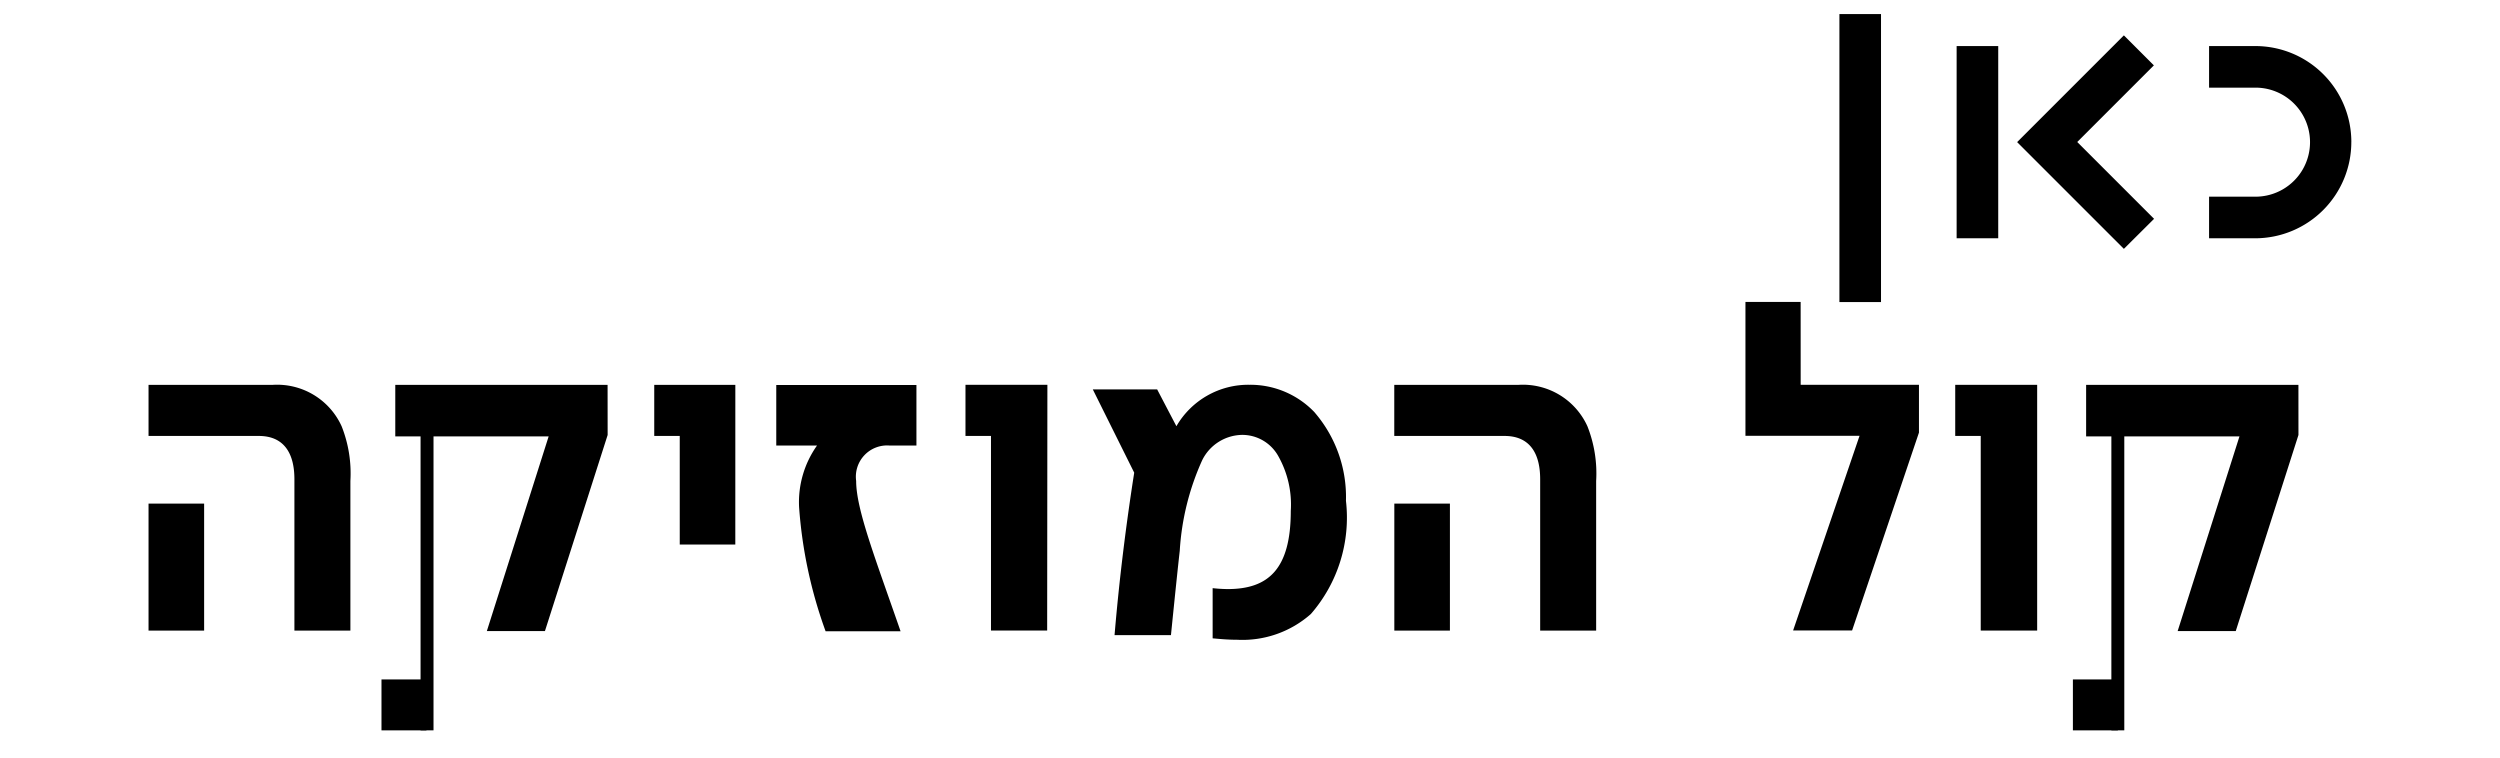
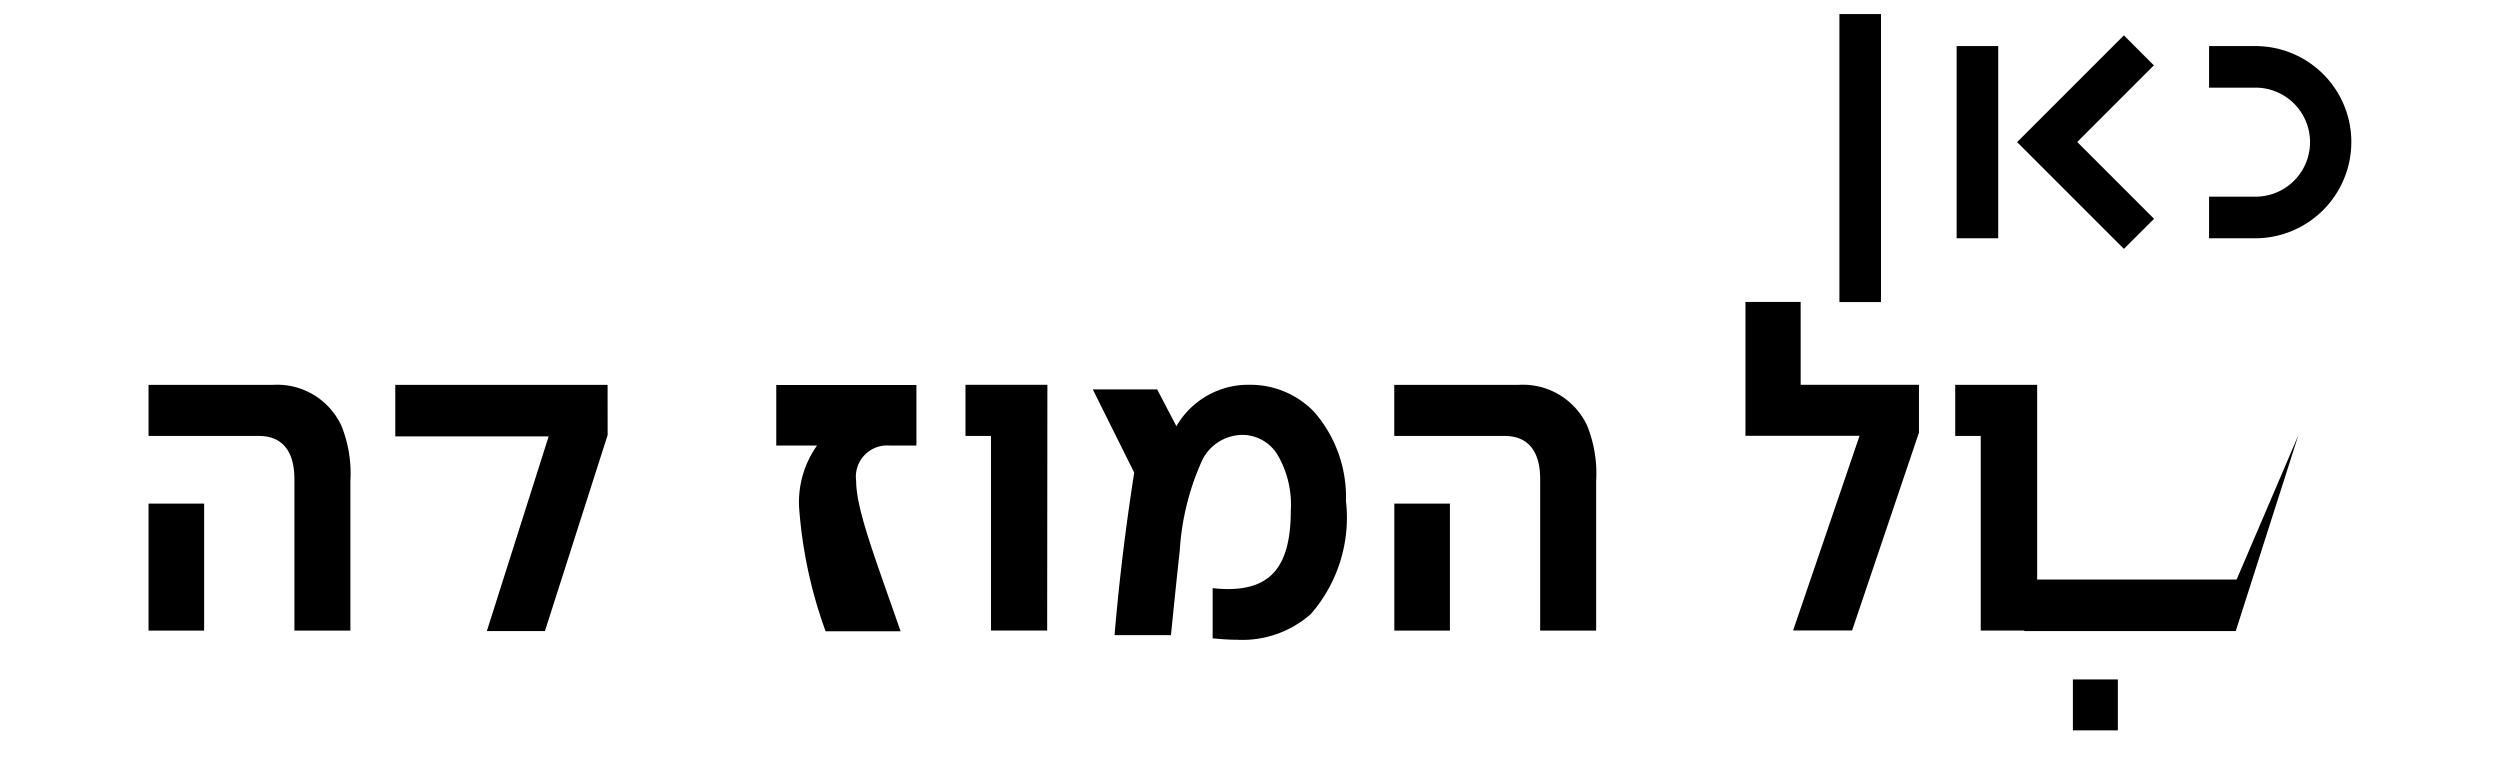
<svg xmlns="http://www.w3.org/2000/svg" width="89" height="27" viewBox="0 0 89 27">
  <defs>
    <clipPath id="b">
      <rect width="89" height="27" />
    </clipPath>
  </defs>
  <g id="a" clip-path="url(#b)">
    <g transform="translate(5.292 14.059)">
      <path d="M1032.5,4096.163a2.521,2.521,0,0,1,2.455,1.474,4.562,4.562,0,0,1,.312,1.949v5.325h-1.993v-5.389c0-1-.432-1.54-1.265-1.54h-3.928v-1.818Zm-2.44,8.748h-1.979v-4.521h1.979Z" transform="translate(-1028.085 -4096.521)" />
-       <path d="M1131.938,4101.847h-1.978v-3.866h-.908v-1.819h2.887Z" transform="translate(-1111.053 -4096.521)" />
      <path d="M1194.1,4104.911H1192.1v-6.929h-.908v-1.819h2.916Z" transform="translate(-1162.113 -4096.522)" />
      <path d="M1224.519,4097.145a4.611,4.611,0,0,1,1.115,3.145,5.225,5.225,0,0,1-1.249,4.03,3.674,3.674,0,0,1-2.634.917c-.372,0-.655-.033-.863-.05V4103.4a5.1,5.1,0,0,0,.536.033c1.443,0,2.246-.705,2.246-2.785a3.509,3.509,0,0,0-.446-1.95,1.467,1.467,0,0,0-1.279-.754,1.612,1.612,0,0,0-1.428.9,9.134,9.134,0,0,0-.8,3.228c-.045.393-.119,1.081-.313,3h-2.008c.178-2.114.431-4.063.7-5.783l-1.474-2.964h2.291l.685,1.31a2.957,2.957,0,0,1,2.6-1.475,3.155,3.155,0,0,1,2.321.983" transform="translate(-1183.01 -4096.521)" />
      <path d="M1281.27,4096.163a2.521,2.521,0,0,1,2.455,1.474,4.571,4.571,0,0,1,.311,1.949v5.325h-1.993v-5.389c0-1-.432-1.54-1.265-1.54h-3.929v-1.818Zm-2.44,8.748h-1.979v-4.52h1.979Z" transform="translate(-1232.505 -4096.521)" />
      <path d="M1348.949,4082.572h4.211v1.7l-2.38,7.044h-2.1l2.365-6.929h-4.062v-4.767h1.965Z" transform="translate(-1290.137 -4082.931)" />
      <path d="M1391.8,4104.911h-2.009v-6.929h-.908v-1.819h2.917Z" transform="translate(-1324.569 -4096.522)" />
-       <path d="M1422.577,4097.948l-2.232,6.979h-2.068l2.2-6.929h-5.459v-1.834h7.558Z" transform="translate(-1346.044 -4096.521)" />
-       <rect width="0.46" height="10.988" transform="translate(69.873 0.953)" />
+       <path d="M1422.577,4097.948l-2.232,6.979h-2.068h-5.459v-1.834h7.558Z" transform="translate(-1346.044 -4096.521)" />
      <rect width="1.6" height="1.813" transform="translate(68.503 10.129)" />
-       <rect width="1.6" height="1.813" transform="translate(8.289 10.129)" />
      <path d="M1084.907,4097.948l-2.232,6.979h-2.068l2.2-6.929h-5.46v-1.834h7.558Z" transform="translate(-1068.567 -4096.521)" />
-       <rect width="0.461" height="10.988" transform="translate(9.68 0.953)" />
      <path d="M1154.242,4100.532a3.486,3.486,0,0,1,.638-2.2h-1.451v-2.156h4.99v2.156h-.957a1.113,1.113,0,0,0-1.189,1.261c0,1.006.667,2.715,1.581,5.35h-2.669A16.293,16.293,0,0,1,1154.242,4100.532Z" transform="translate(-1131.086 -4096.53)" />
      <path d="M1347.764,6811.812h-1.481v-6.844h1.481Zm5.548-.693-2.735-2.735,2.728-2.728-1.068-1.068-3.8,3.8,3.8,3.8Zm7.023-2.737a3.416,3.416,0,0,0-3.412-3.413h-1.653v1.48h1.653a1.941,1.941,0,0,1,0,3.882h-1.653v1.481h1.653A3.426,3.426,0,0,0,1360.334,6808.382Zm-16.744-4.552h-1.481v10.252h1.481Z" transform="translate(-1281.919 -6817.388)" />
    </g>
  </g>
</svg>